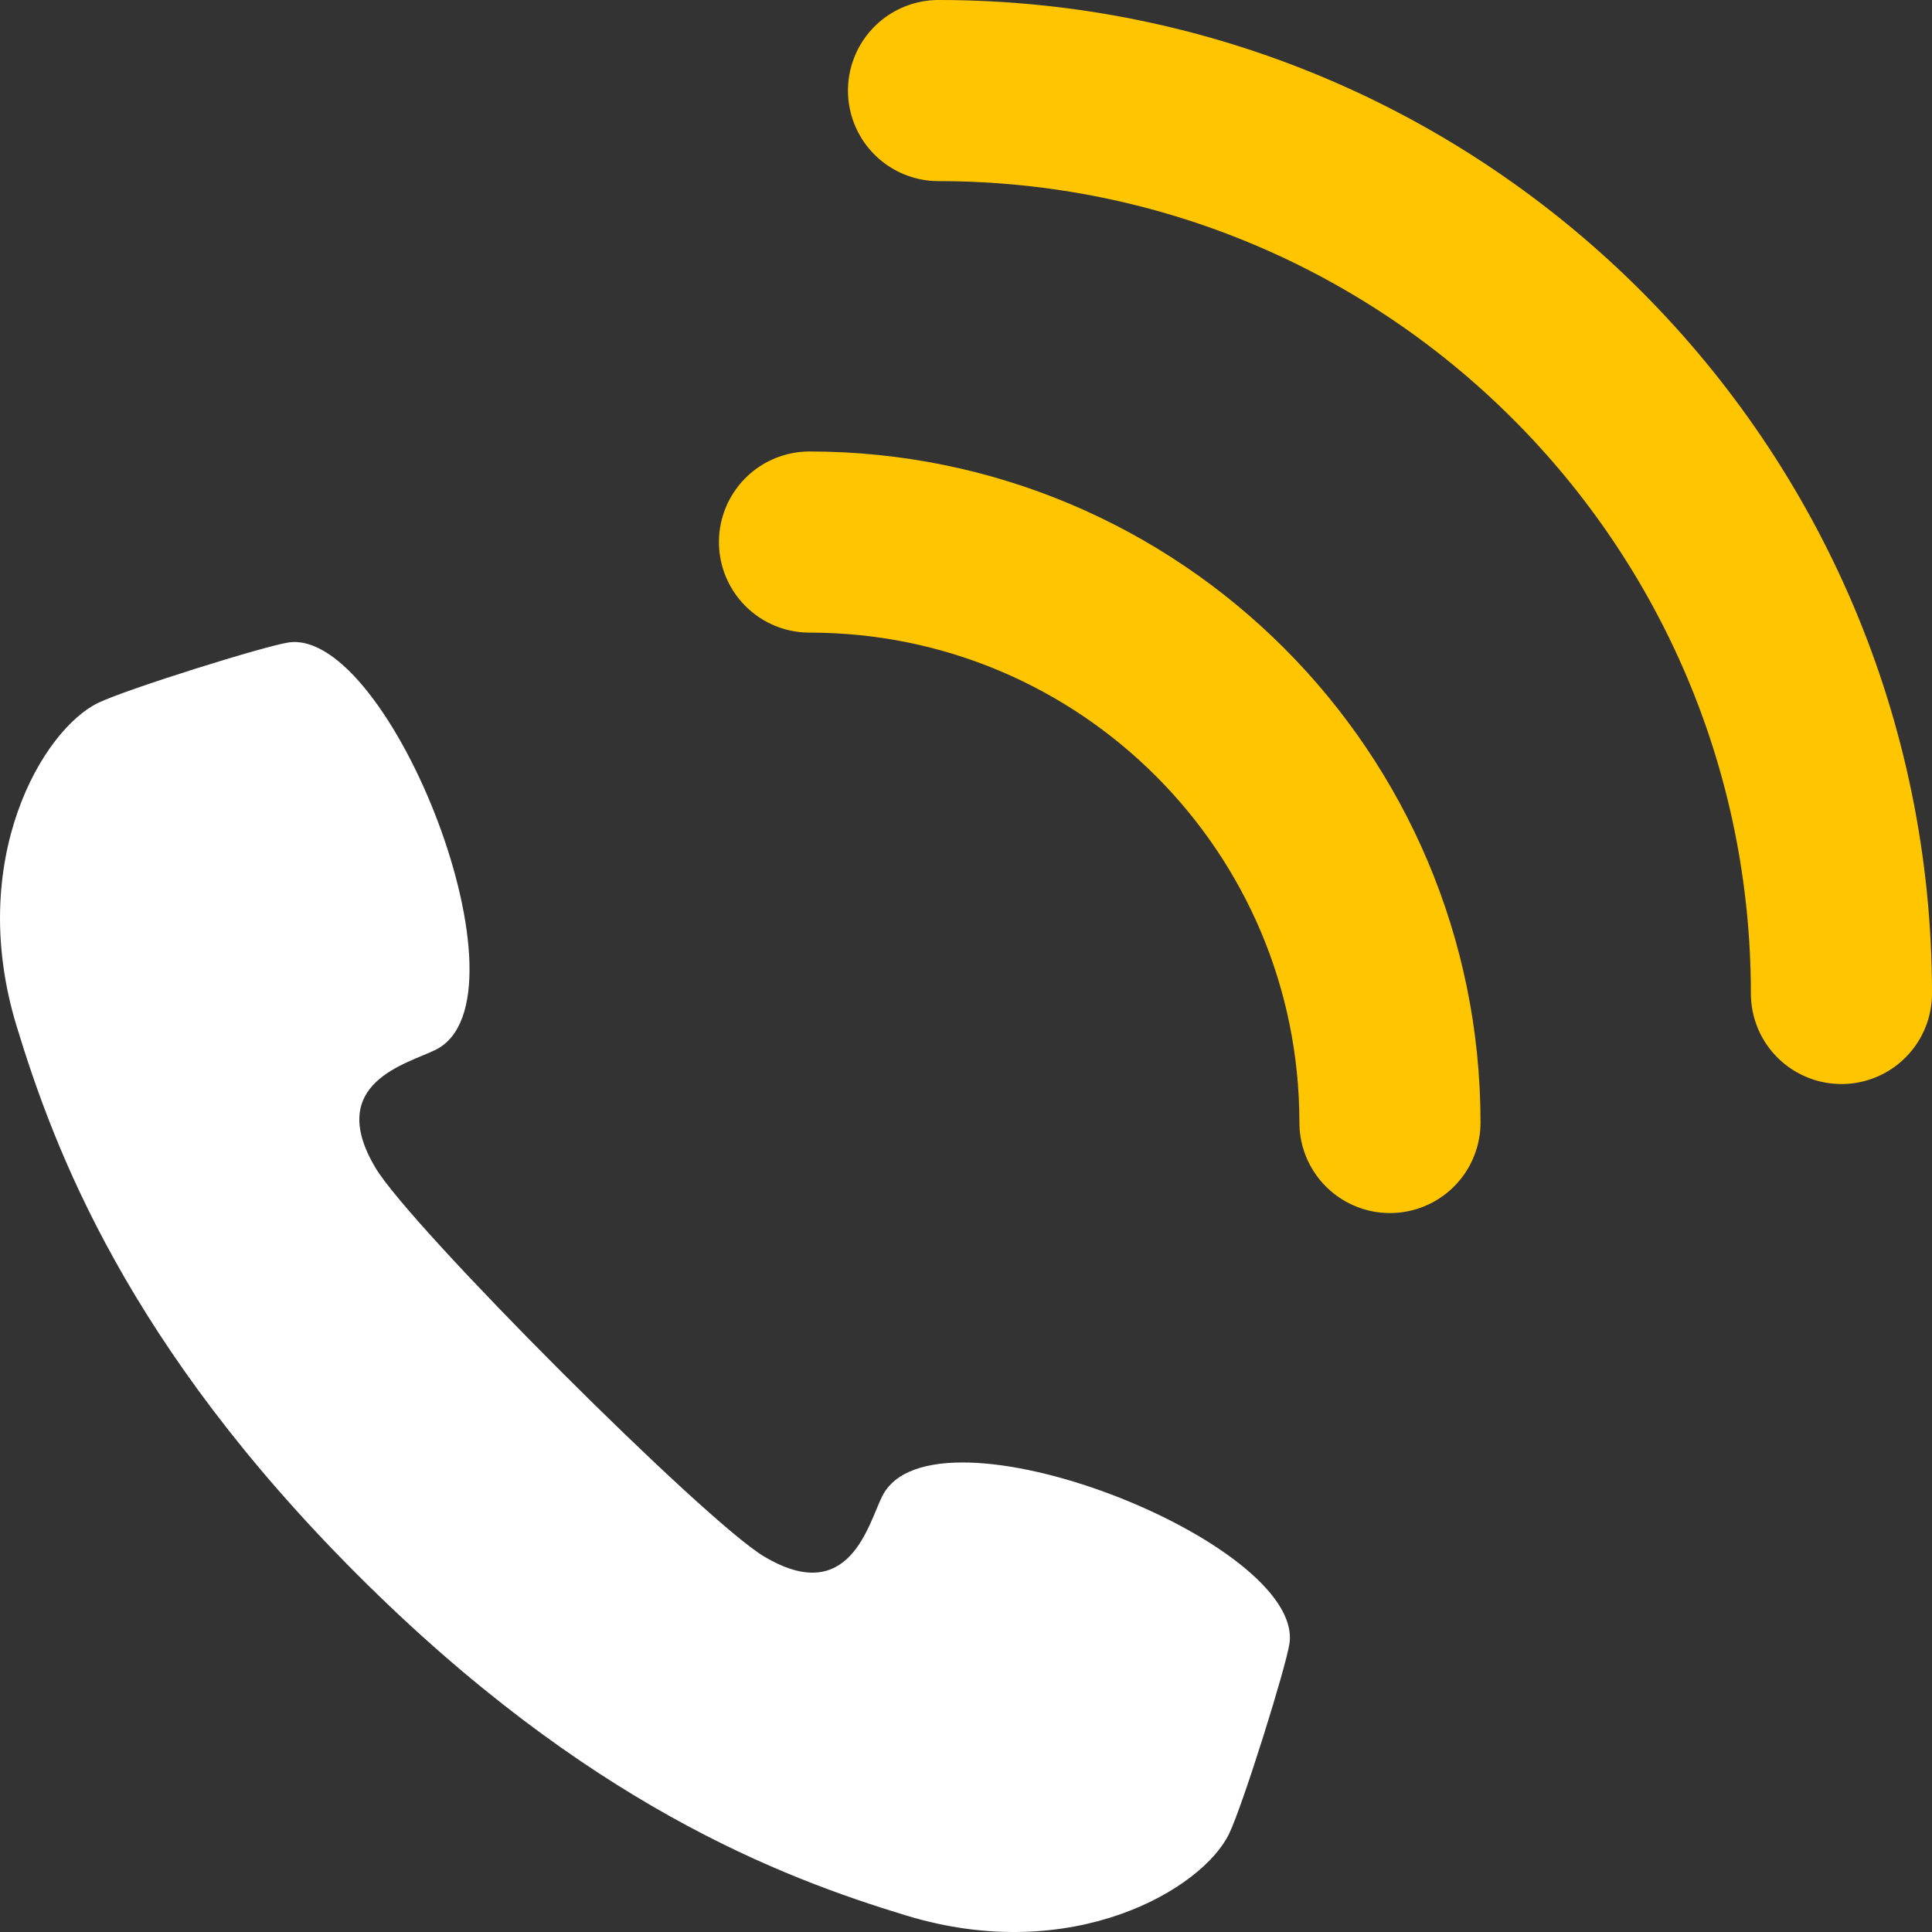
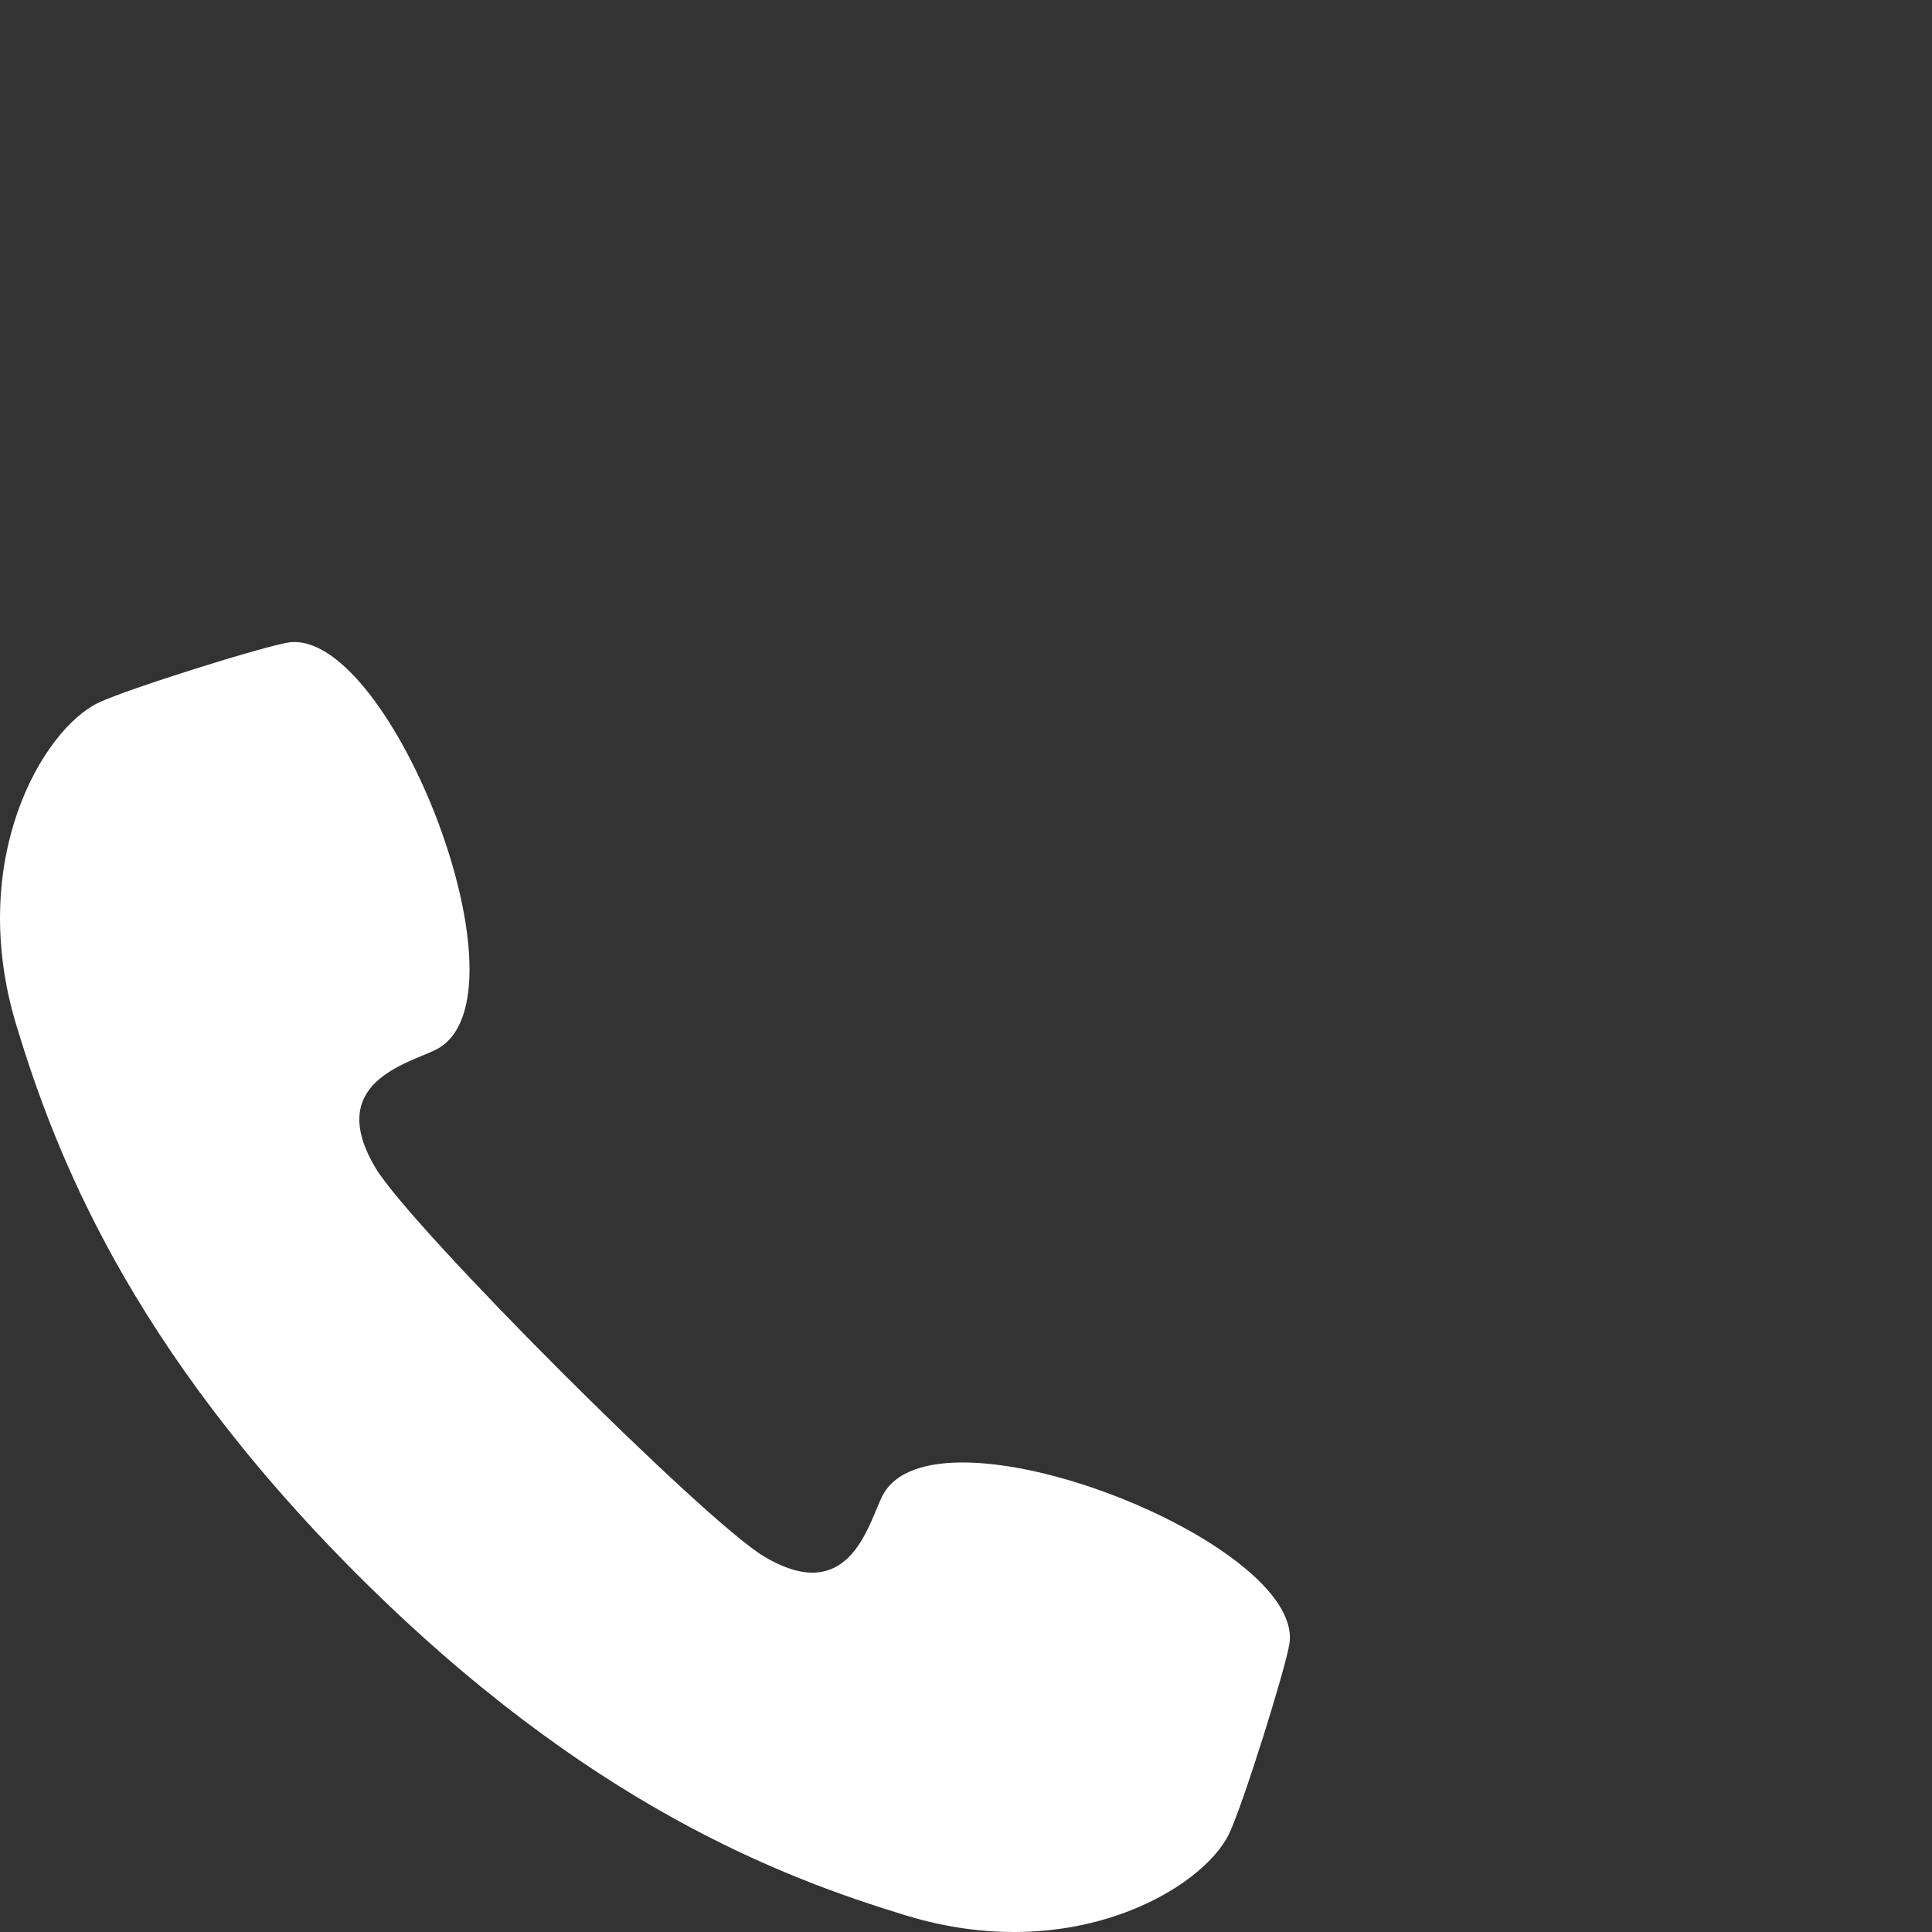
<svg xmlns="http://www.w3.org/2000/svg" id="_レイヤー_2" data-name="レイヤー_2" version="1.1" viewBox="0 0 32 32">
  <rect x="0" y="0" width="32" height="32" fill="#333333" stroke="none" />
  <defs>
    <style>
      .st0 {
        fill: #fff;
      }

      .st1 {
        fill: none;
        stroke: #ffc600;
        stroke-linecap: round;
        stroke-linejoin: round;
        stroke-width: 3px;
      }
    </style>
  </defs>
-   <path class="st0" d="M5.919,26.081c3.794,3.793,7.013,5.014,9.091,5.646,2.754.839,4.91-.439,5.349-1.357.231-.483.943-2.761.999-3.152.238-1.681-5.914-4.1-6.746-2.435-.232.463-.542,1.841-1.957.997-.989-.59-5.845-5.447-6.435-6.436-.845-1.415.534-1.725.997-1.957,1.665-.832-.754-6.984-2.435-6.746-.391.056-2.669.768-3.152.999-.918.439-2.195,2.594-1.357,5.349.632,2.078,1.852,5.298,5.646,9.092Z" />
+   <path class="st0" d="M5.919,26.081c3.794,3.793,7.013,5.014,9.091,5.646,2.754.839,4.91-.439,5.349-1.357.231-.483.943-2.761.999-3.152.238-1.681-5.914-4.1-6.746-2.435-.232.463-.542,1.841-1.957.997-.989-.59-5.845-5.447-6.435-6.436-.845-1.415.534-1.725.997-1.957,1.665-.832-.754-6.984-2.435-6.746-.391.056-2.669.768-3.152.999-.918.439-2.195,2.594-1.357,5.349.632,2.078,1.852,5.298,5.646,9.092" />
  <g>
-     <path class="st1" d="M15.545,1.5c8.26,0,14.955,6.696,14.955,14.955" />
-     <path class="st1" d="M13.408,8.978c5.31,0,9.614,4.304,9.614,9.614" />
-   </g>
+     </g>
</svg>